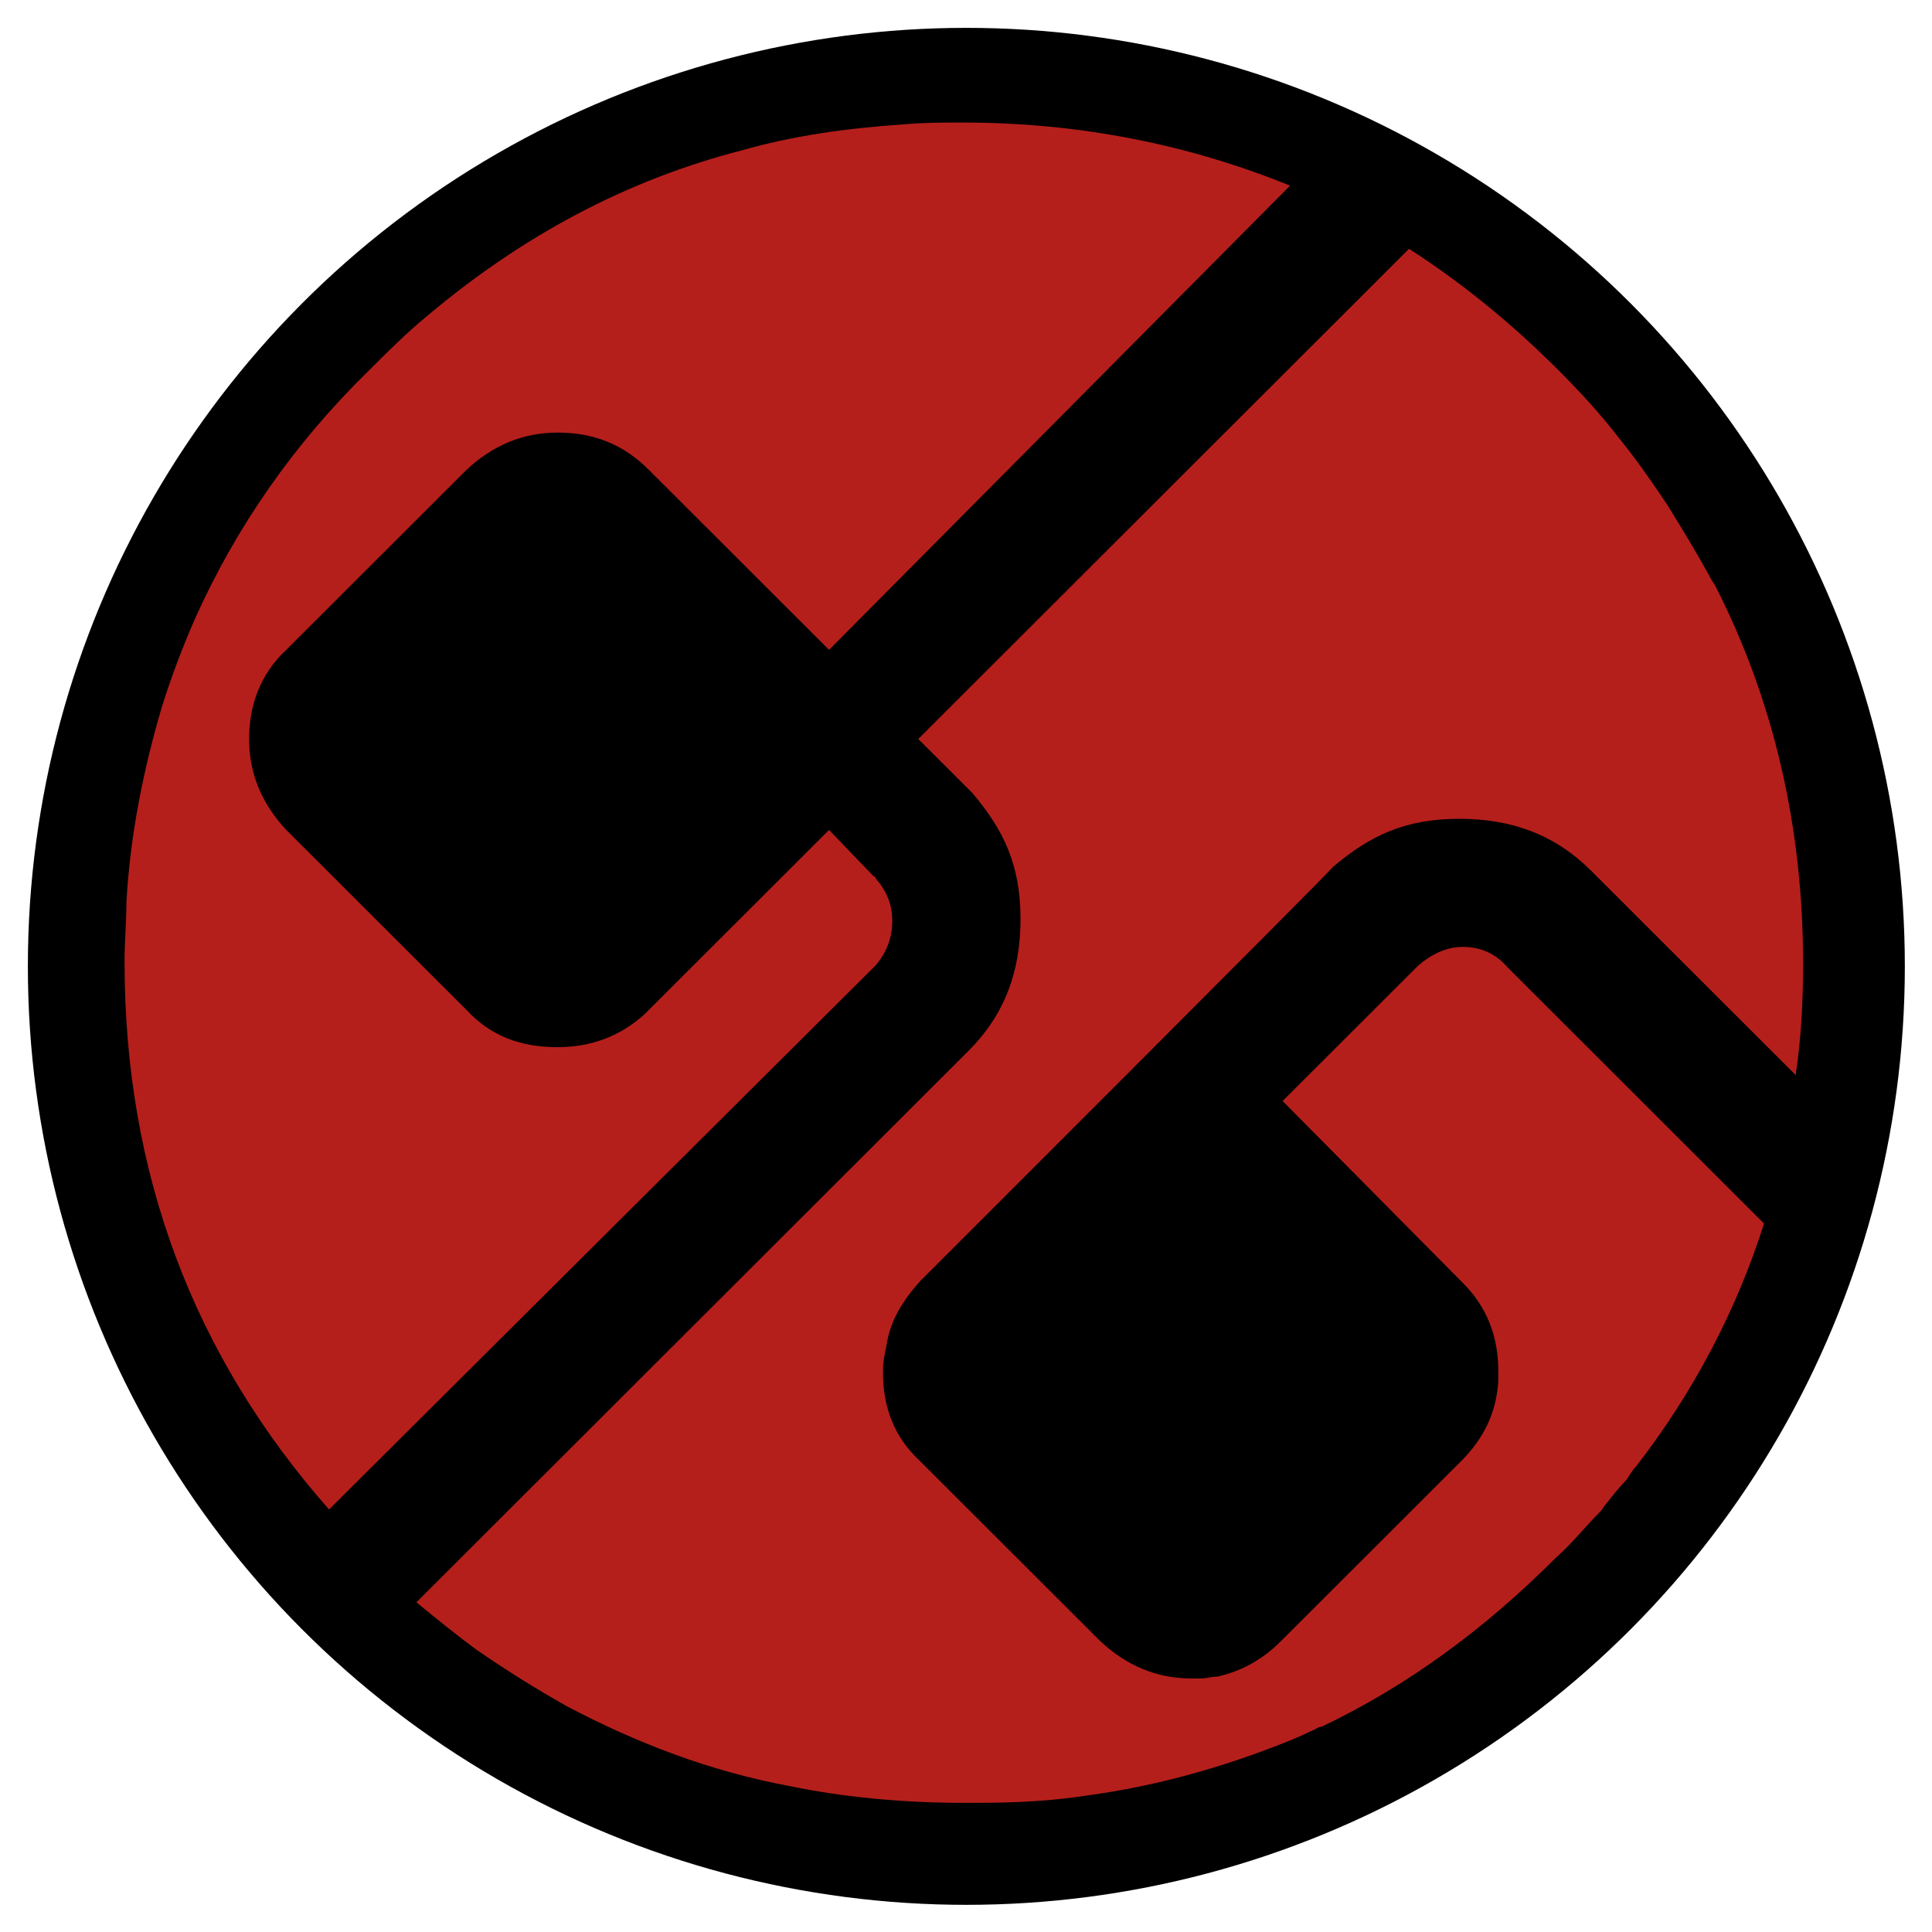
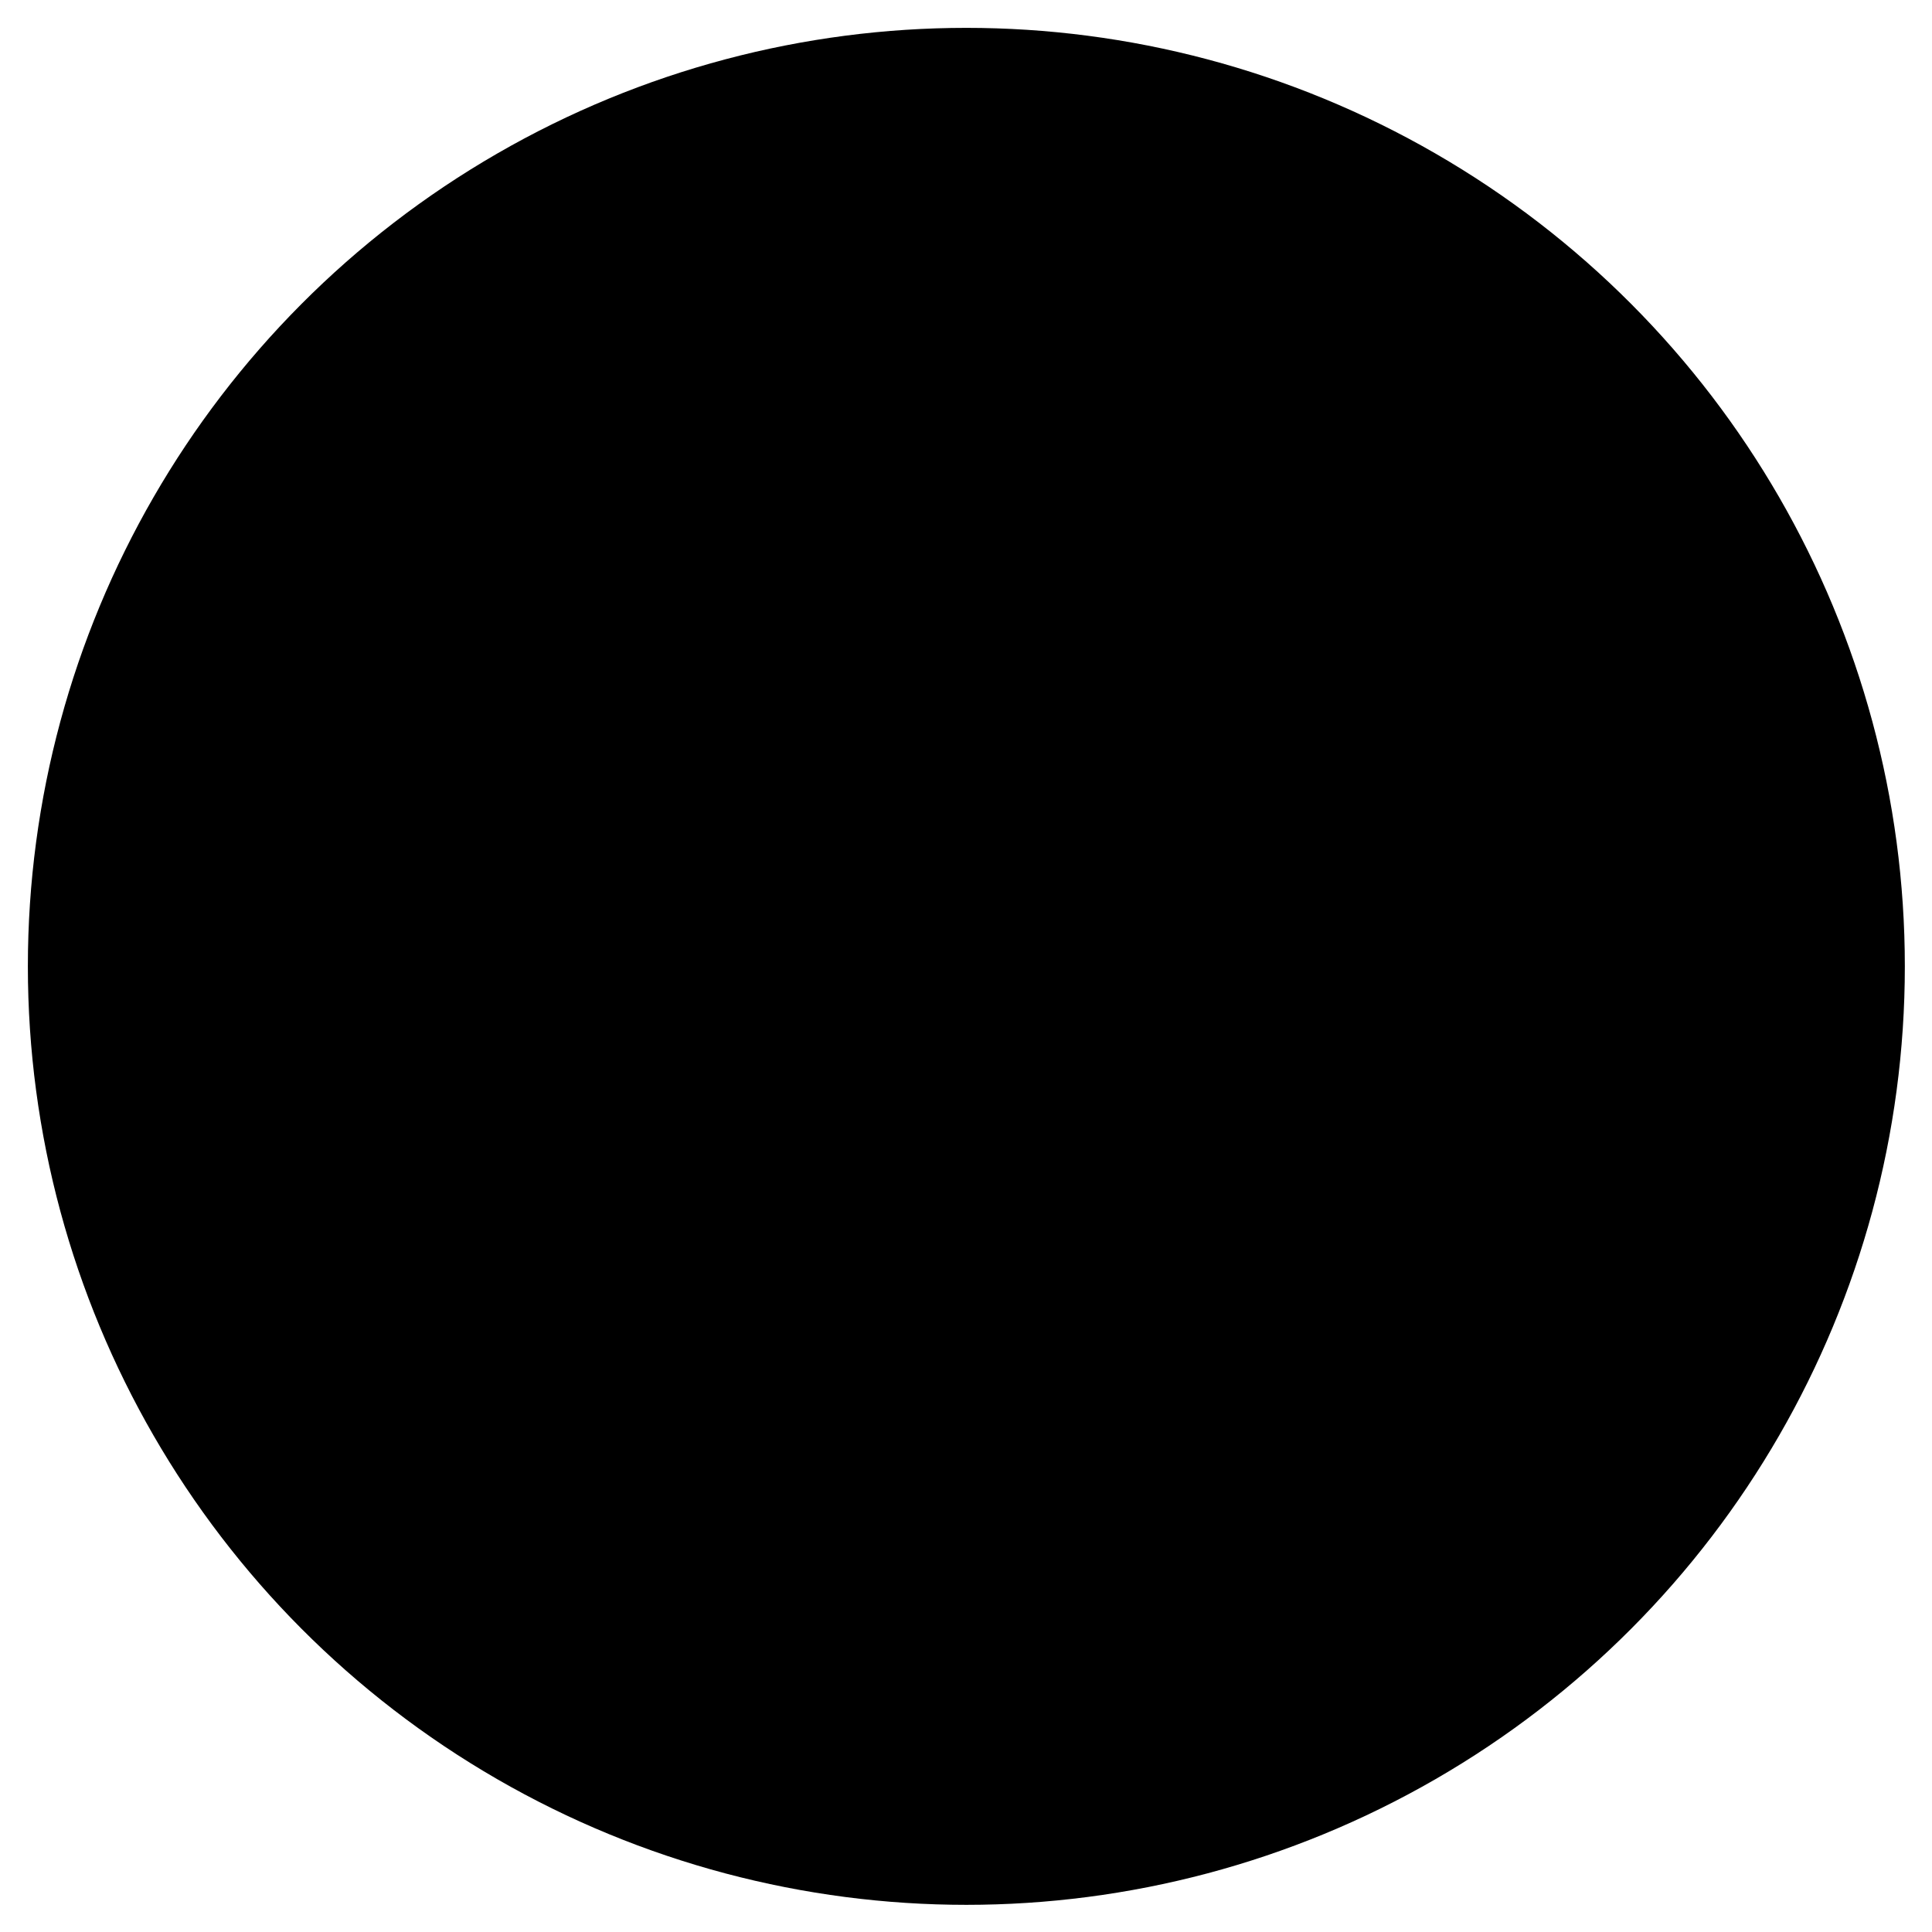
<svg xmlns="http://www.w3.org/2000/svg" width="100%" height="100%" viewBox="0 0 104 104" version="1.1" xml:space="preserve" style="fill-rule:evenodd;clip-rule:evenodd;stroke-linejoin:round;stroke-miterlimit:2;">
  <g transform="matrix(1.031,0,0,1.031,1.5,1.5)">
    <circle cx="49" cy="49" r="49" />
  </g>
  <g id="Artboard1" transform="matrix(1.02,0,0,1.061,-2.039,-2.122)">
-     <rect x="2" y="2" width="102" height="98" style="fill:none;" />
    <g transform="matrix(0.981,0,0,0.942,0.038,2.942)">
-       <path d="M51.5,68C51.5,68 73.7,45.8 73.7,45.7C75.7,44 77.6,43.1 80.5,43.1C83.4,43.1 85.7,44 87.6,45.9L98.6,56.9C98.9,54.9 99,52.9 99,50.9C99,43.5 97.4,36.7 94.3,30.6C94.2,30.4 94.1,30.3 94,30.1C93.3,28.8 92.5,27.5 91.7,26.2C90.9,25 90,23.7 89.1,22.6C88.1,21.3 87,20.1 85.8,18.9C83.3,16.4 80.6,14.2 77.8,12.4L51.4,38.8C51.4,38.8 54.2,41.6 54.3,41.7C56,43.7 56.9,45.6 56.9,48.5C56.9,51.4 56,53.7 54.1,55.6L24.4,85.3C25.5,86.2 26.6,87.1 27.7,87.9C29.3,89 30.9,90 32.5,90.9C36.3,92.9 40.2,94.4 44.5,95.2C47.4,95.8 50.6,96.1 53.8,96.1L54.6,96.1C56.6,96.1 58.6,96 60.5,95.7C64.2,95.2 67.7,94.2 71,92.9C71.5,92.7 72,92.5 72.6,92.2C72.7,92.2 72.9,92 73.1,92C77.7,89.8 81.8,86.8 85.7,82.9C86.6,82.1 87.3,81.2 88.1,80.4C88.2,80.3 88.3,80.1 88.4,80C88.8,79.5 89.1,79.1 89.5,78.7C89.7,78.4 89.8,78.2 90,78C93.1,74 95.4,69.6 96.9,64.9L83.1,51.1C82.5,50.4 81.7,50 80.7,50C79.8,50 79,50.4 78.3,51L71,58.3L80.7,68.1C82,69.4 82.6,71 82.6,72.8L82.6,73.4C82.5,75.1 81.8,76.5 80.6,77.7L70.9,87.4C69.9,88.4 68.8,89 67.5,89.3C67.2,89.3 66.9,89.4 66.6,89.4L66.1,89.4C64.2,89.4 62.6,88.7 61.2,87.4L51.5,77.7C50.1,76.4 49.5,74.8 49.5,72.9C49.5,72.3 49.6,71.9 49.7,71.4C49.9,70.1 50.6,69 51.5,68Z" style="fill:rgb(181,31,27);" />
-       <path d="M27.1,24.3C28.5,23 30.1,22.3 32,22.3C33.9,22.3 35.5,22.9 36.9,24.3L46.6,34L71.4,9C66,6.8 60.1,5.6 53.8,5.6C52.7,5.6 51.7,5.6 50.6,5.7C47.6,5.9 44.7,6.3 41.9,7.1C35.7,8.7 30.1,11.7 25,16C23.9,16.9 22.9,17.9 21.9,18.9C17.8,22.9 14.7,27.4 12.5,32.3C11.8,33.9 11.2,35.5 10.7,37.1C9.7,40.5 9,44 8.8,47.6C8.8,48.6 8.7,49.7 8.7,50.8C8.7,62.2 12.4,72 19.7,80.3L49.1,51C49.7,50.3 50,49.5 50,48.6C50,47.7 49.7,47 49.1,46.3C49.1,46.2 49,46.2 49,46.2L46.6,43.7L36.7,53.6C35.4,54.8 33.8,55.4 32,55.4C30,55.4 28.4,54.8 27.1,53.4L17.4,43.7C16.1,42.3 15.4,40.7 15.4,38.8C15.4,37 16,35.3 17.4,34L27.1,24.3Z" style="fill:rgb(181,31,27);" />
-     </g>
+       </g>
  </g>
</svg>